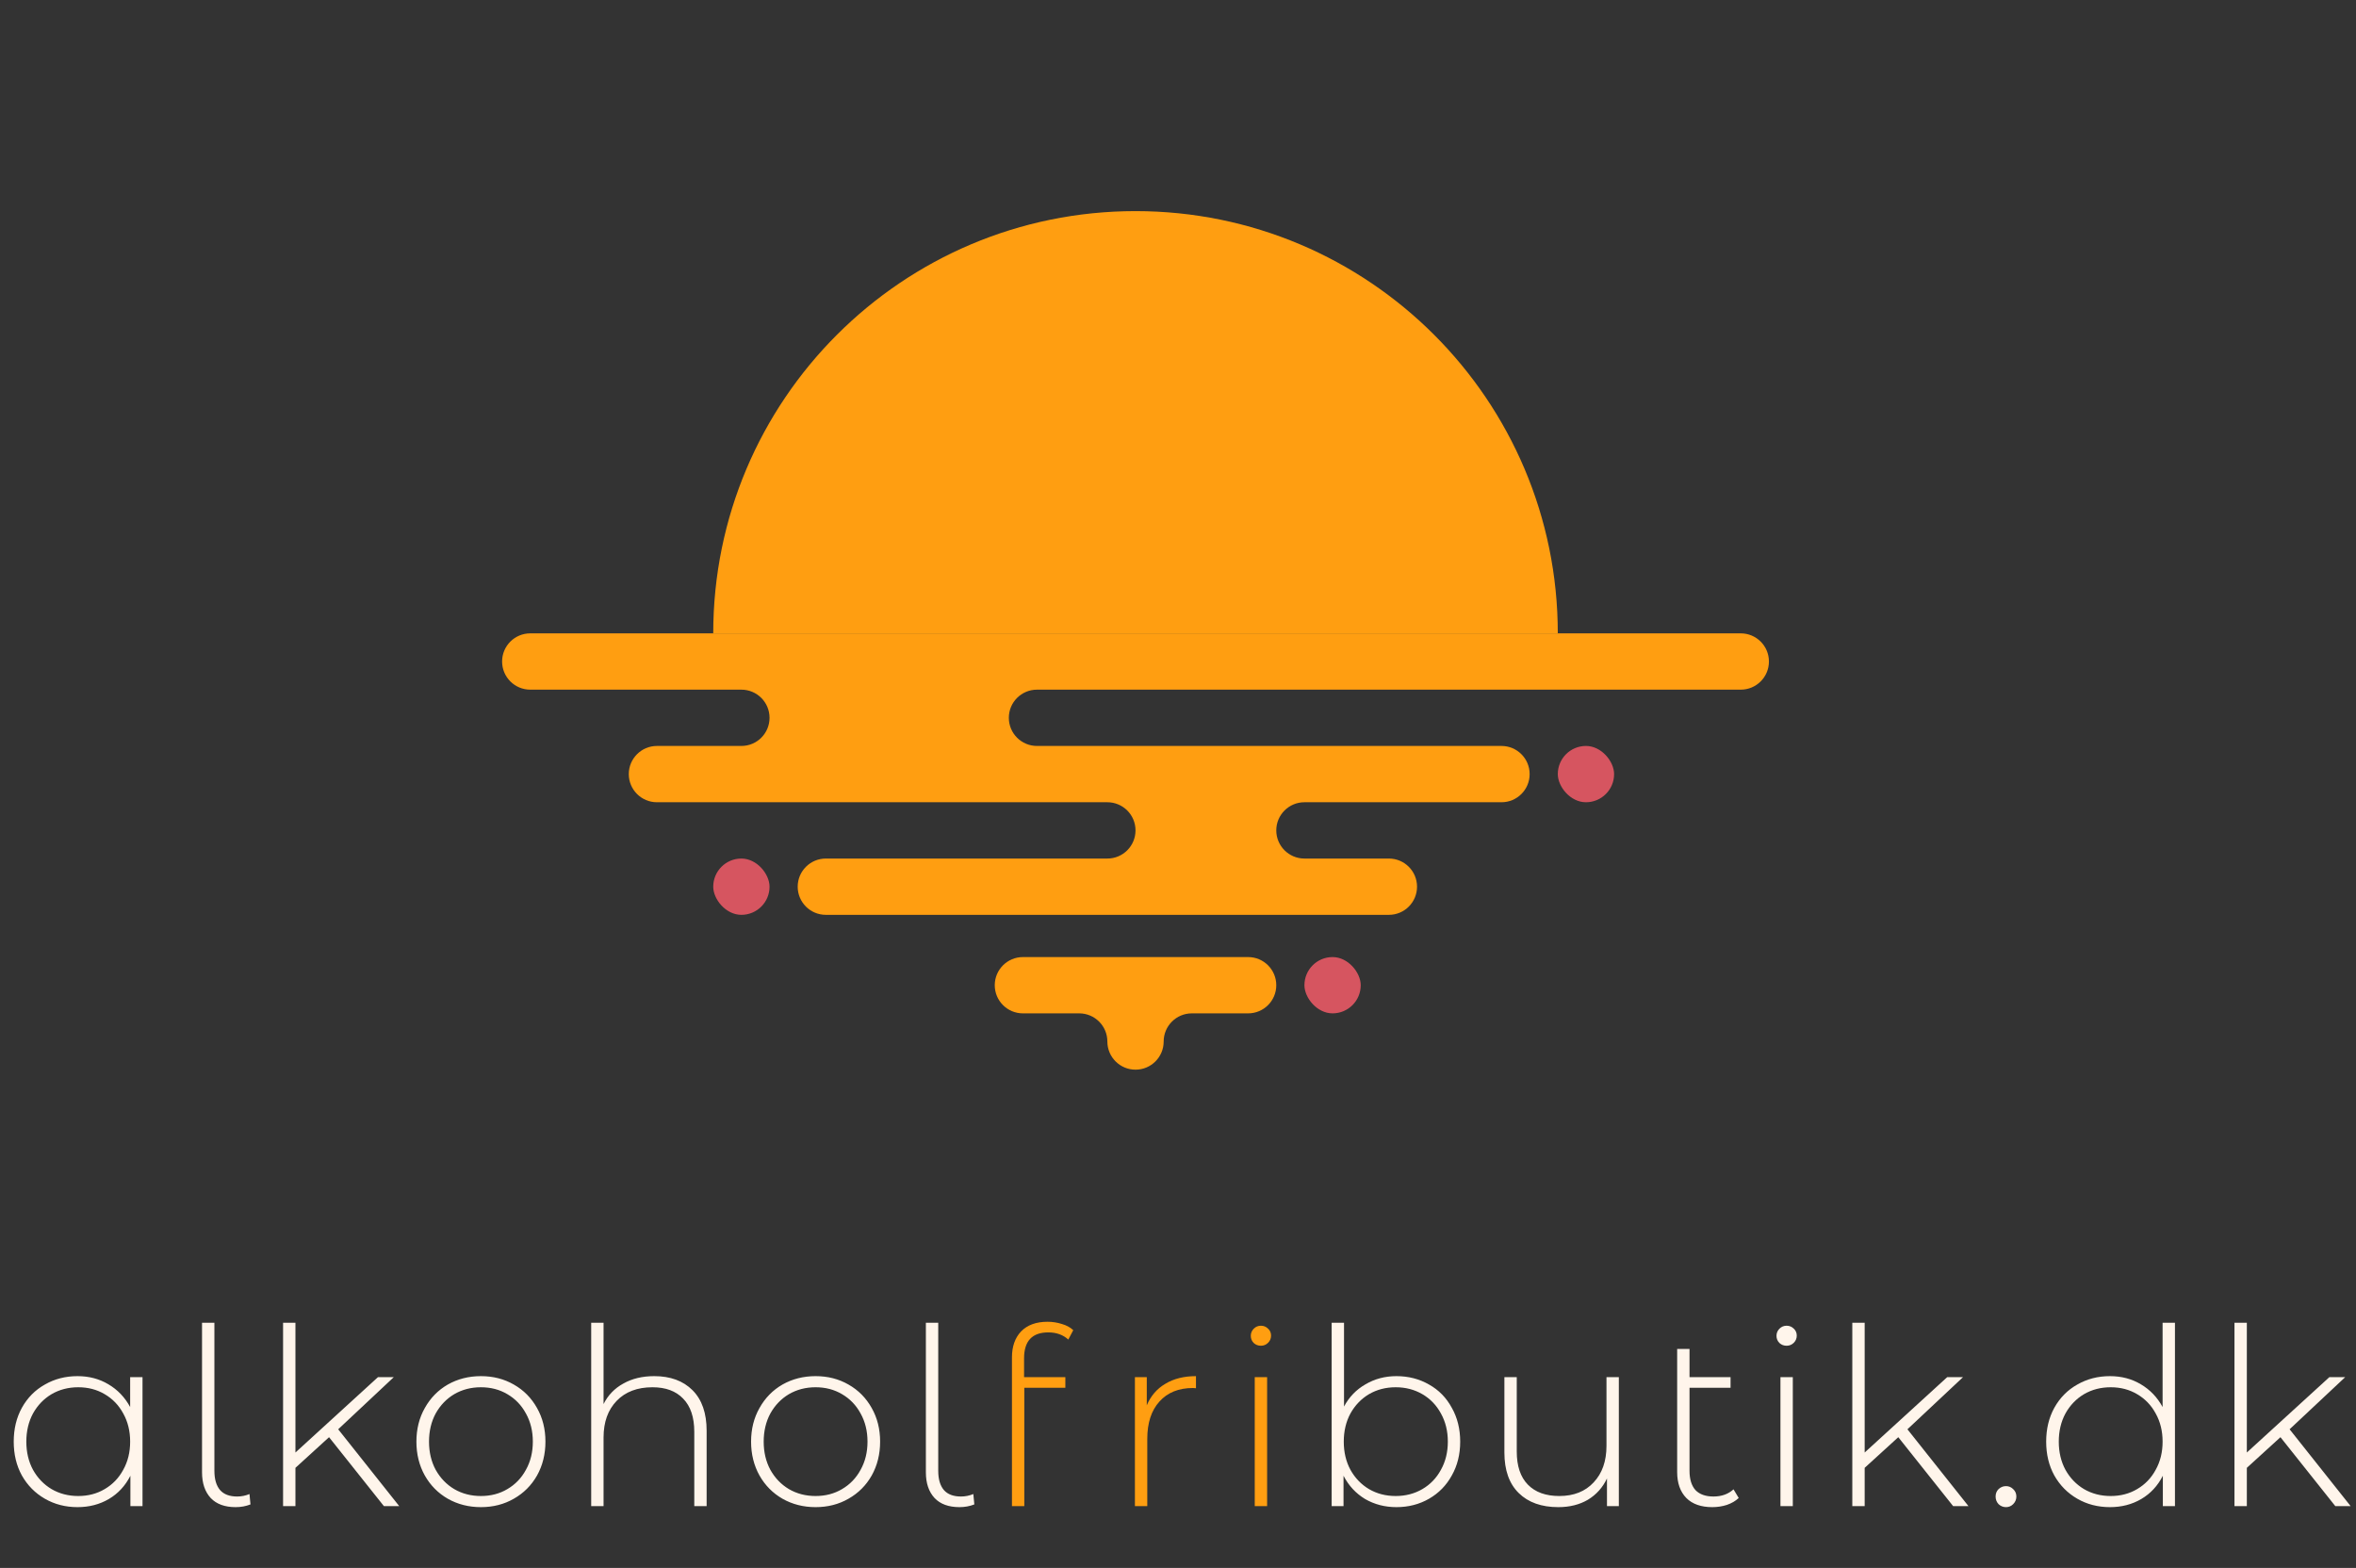
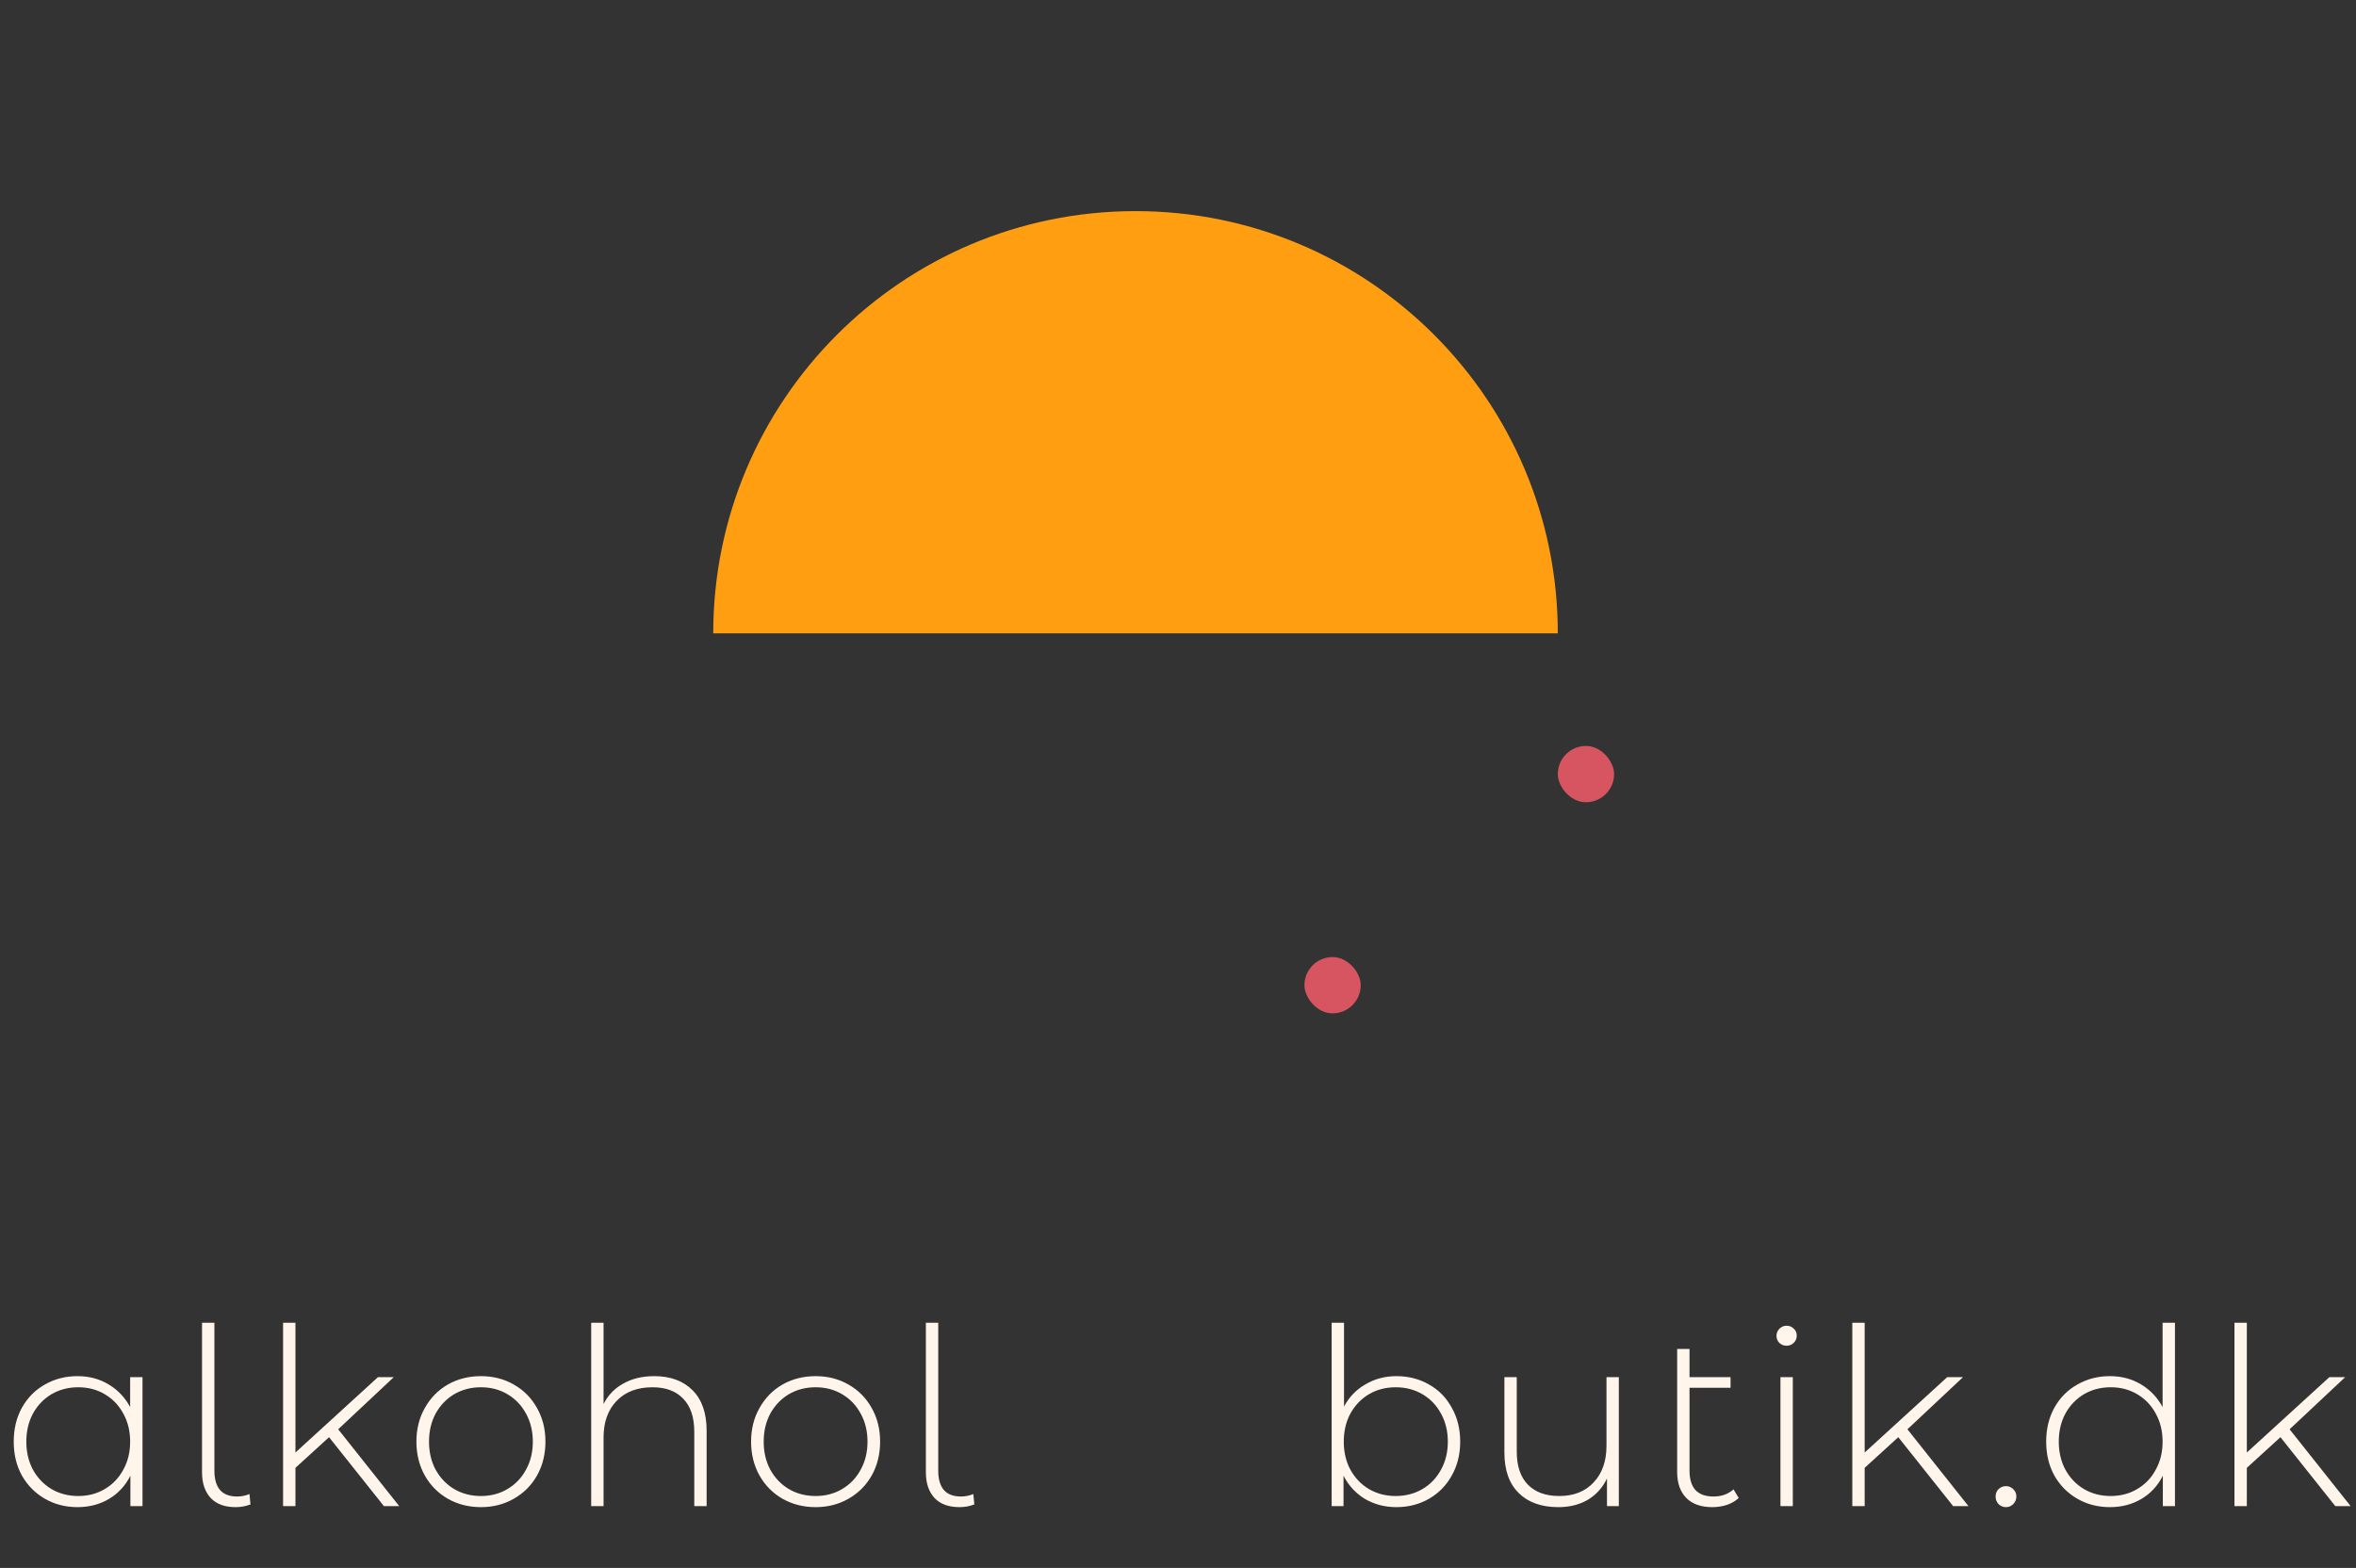
<svg xmlns="http://www.w3.org/2000/svg" fill="none" viewBox="0 0 305 203" height="203" width="305">
  <rect x="0" y="0" width="305" height="203" fill="#333333" stroke="none" />
-   <rect fill="#D65560" rx="3.644" height="7.289" width="7.289" y="111.155" x="92.333" />
  <rect fill="#D65560" rx="3.644" height="7.289" width="7.289" y="96.578" x="201.667" />
  <rect fill="#D65560" rx="3.644" height="7.289" width="7.289" y="123.911" x="168.867" />
-   <path fill="#FF9E11" d="M165.223 127.556C165.223 129.568 163.591 131.2 161.578 131.2H154.289C152.276 131.2 150.645 132.832 150.645 134.845V134.845C150.645 136.858 149.013 138.489 147 138.489V138.489C144.987 138.489 143.355 136.858 143.355 134.845V134.845C143.355 132.832 141.724 131.2 139.711 131.2H132.422C130.409 131.2 128.777 129.568 128.777 127.556V127.556C128.777 125.543 130.409 123.911 132.422 123.911H161.578C163.591 123.911 165.223 125.543 165.223 127.556V127.556ZM130.6 92.934C130.6 94.946 132.231 96.578 134.244 96.578H194.378C196.391 96.578 198.022 98.21 198.022 100.222V100.222C198.022 102.235 196.391 103.866 194.378 103.866H168.867C166.854 103.866 165.223 105.498 165.223 107.511V107.511C165.223 109.524 166.854 111.155 168.867 111.155H179.8C181.813 111.155 183.444 112.787 183.444 114.8V114.8C183.444 116.813 181.813 118.444 179.8 118.444H106.911C104.898 118.444 103.267 116.813 103.267 114.8V114.8C103.267 112.787 104.898 111.155 106.911 111.155H143.355C145.368 111.155 147 109.524 147 107.511V107.511C147 105.498 145.368 103.866 143.355 103.866H85.044C83.032 103.866 81.4 102.235 81.4 100.222V100.222C81.4 98.21 83.032 96.578 85.044 96.578H95.978C97.99 96.578 99.622 94.946 99.622 92.934V92.934C99.622 90.921 97.99 89.289 95.978 89.289H68.644C66.632 89.289 65 87.657 65 85.644V85.644C65 83.632 66.632 82 68.644 82H225.355C227.368 82 229 83.632 229 85.644V85.644C229 87.657 227.368 89.289 225.355 89.289H134.244C132.231 89.289 130.6 90.921 130.6 92.934V92.934Z" />
  <path fill="#FF9E11" d="M201.667 82H92.333C92.333 51.808 116.808 27.333 147 27.333C177.192 27.333 201.667 51.808 201.667 82Z" />
  <path fill="#FFF5EB" d="M180.776 178.168C182.333 178.168 183.741 178.531 185 179.256C186.259 179.96 187.24 180.963 187.944 182.264C188.669 183.544 189.032 185.005 189.032 186.648C189.032 188.291 188.669 189.752 187.944 191.032C187.24 192.312 186.259 193.315 185 194.04C183.741 194.765 182.333 195.128 180.776 195.128C179.283 195.128 177.928 194.776 176.712 194.072C175.517 193.347 174.589 192.344 173.928 191.064V195H172.392V171.256H173.992V182.104C174.653 180.867 175.581 179.907 176.776 179.224C177.971 178.52 179.304 178.168 180.776 178.168ZM180.68 193.688C181.96 193.688 183.112 193.389 184.136 192.792C185.16 192.195 185.96 191.363 186.536 190.296C187.133 189.229 187.432 188.013 187.432 186.648C187.432 185.283 187.133 184.067 186.536 183C185.96 181.933 185.16 181.101 184.136 180.504C183.112 179.907 181.96 179.608 180.68 179.608C179.4 179.608 178.248 179.907 177.224 180.504C176.221 181.101 175.421 181.933 174.824 183C174.248 184.067 173.96 185.283 173.96 186.648C173.96 188.013 174.248 189.229 174.824 190.296C175.421 191.363 176.221 192.195 177.224 192.792C178.248 193.389 179.4 193.688 180.68 193.688ZM209.57 178.296V195H208.034V191.416C207.479 192.589 206.658 193.507 205.57 194.168C204.482 194.808 203.202 195.128 201.73 195.128C199.554 195.128 197.847 194.52 196.61 193.304C195.372 192.088 194.754 190.339 194.754 188.056V178.296H196.354V187.928C196.354 189.805 196.834 191.235 197.794 192.216C198.754 193.197 200.108 193.688 201.858 193.688C203.735 193.688 205.218 193.101 206.306 191.928C207.415 190.755 207.97 189.176 207.97 187.192V178.296H209.57ZM225.088 193.944C224.683 194.328 224.171 194.627 223.552 194.84C222.955 195.032 222.325 195.128 221.664 195.128C220.213 195.128 219.093 194.733 218.304 193.944C217.515 193.133 217.12 192.013 217.12 190.584V174.648H218.72V178.296H224.032V179.672H218.72V190.424C218.72 191.512 218.976 192.344 219.488 192.92C220.021 193.475 220.8 193.752 221.824 193.752C222.869 193.752 223.733 193.443 224.416 192.824L225.088 193.944ZM230.491 178.296H232.091V195H230.491V178.296ZM231.291 174.232C230.928 174.232 230.619 174.115 230.363 173.88C230.107 173.624 229.979 173.315 229.979 172.952C229.979 172.589 230.107 172.28 230.363 172.024C230.619 171.768 230.928 171.64 231.291 171.64C231.653 171.64 231.963 171.768 232.219 172.024C232.475 172.259 232.603 172.557 232.603 172.92C232.603 173.283 232.475 173.592 232.219 173.848C231.963 174.104 231.653 174.232 231.291 174.232ZM245.746 186.072L241.394 190.04V195H239.794V171.256H241.394V188.056L252.082 178.296H254.13L246.93 185.048L254.834 195H252.85L245.746 186.072ZM259.688 195.128C259.325 195.128 259.005 195 258.728 194.744C258.472 194.467 258.344 194.136 258.344 193.752C258.344 193.368 258.472 193.048 258.728 192.792C259.005 192.536 259.325 192.408 259.688 192.408C260.05 192.408 260.36 192.536 260.616 192.792C260.893 193.048 261.032 193.368 261.032 193.752C261.032 194.136 260.893 194.467 260.616 194.744C260.36 195 260.05 195.128 259.688 195.128ZM281.563 171.256V195H279.995V191.064C279.333 192.365 278.405 193.368 277.211 194.072C276.016 194.776 274.661 195.128 273.147 195.128C271.589 195.128 270.181 194.765 268.923 194.04C267.664 193.315 266.672 192.312 265.947 191.032C265.243 189.752 264.891 188.291 264.891 186.648C264.891 185.005 265.243 183.544 265.947 182.264C266.672 180.963 267.664 179.96 268.923 179.256C270.181 178.531 271.589 178.168 273.147 178.168C274.64 178.168 275.973 178.52 277.147 179.224C278.341 179.928 279.28 180.909 279.963 182.168V171.256H281.563ZM273.243 193.688C274.523 193.688 275.664 193.389 276.667 192.792C277.691 192.195 278.491 191.363 279.067 190.296C279.664 189.229 279.963 188.013 279.963 186.648C279.963 185.283 279.664 184.067 279.067 183C278.491 181.933 277.691 181.101 276.667 180.504C275.664 179.907 274.523 179.608 273.243 179.608C271.963 179.608 270.811 179.907 269.787 180.504C268.784 181.101 267.984 181.933 267.387 183C266.811 184.067 266.523 185.283 266.523 186.648C266.523 188.013 266.811 189.229 267.387 190.296C267.984 191.363 268.784 192.195 269.787 192.792C270.811 193.389 271.963 193.688 273.243 193.688ZM295.22 186.072L290.868 190.04V195H289.268V171.256H290.868V188.056L301.556 178.296H303.604L296.404 185.048L304.308 195H302.324L295.22 186.072Z" />
  <path fill="#FFF5EB" d="M18.449 178.296V195H16.881V191.064C16.219 192.365 15.291 193.368 14.097 194.072C12.902 194.776 11.547 195.128 10.033 195.128C8.475 195.128 7.067 194.765 5.809 194.04C4.55 193.315 3.558 192.312 2.833 191.032C2.129 189.752 1.777 188.291 1.777 186.648C1.777 185.005 2.129 183.544 2.833 182.264C3.558 180.963 4.55 179.96 5.809 179.256C7.067 178.531 8.475 178.168 10.033 178.168C11.526 178.168 12.859 178.52 14.033 179.224C15.227 179.928 16.166 180.909 16.849 182.168V178.296H18.449ZM10.129 193.688C11.409 193.688 12.55 193.389 13.553 192.792C14.577 192.195 15.377 191.363 15.953 190.296C16.55 189.229 16.849 188.013 16.849 186.648C16.849 185.283 16.55 184.067 15.953 183C15.377 181.933 14.577 181.101 13.553 180.504C12.55 179.907 11.409 179.608 10.129 179.608C8.849 179.608 7.697 179.907 6.673 180.504C5.67 181.101 4.87 181.933 4.273 183C3.697 184.067 3.409 185.283 3.409 186.648C3.409 188.013 3.697 189.229 4.273 190.296C4.87 191.363 5.67 192.195 6.673 192.792C7.697 193.389 8.849 193.688 10.129 193.688ZM30.506 195.128C29.099 195.128 28.021 194.733 27.274 193.944C26.528 193.133 26.154 192.024 26.154 190.616V171.256H27.755V190.424C27.755 191.512 28 192.344 28.491 192.92C28.981 193.475 29.717 193.752 30.698 193.752C31.253 193.752 31.787 193.645 32.298 193.432L32.426 194.776C31.829 195.011 31.189 195.128 30.506 195.128ZM42.598 186.072L38.246 190.04V195H36.646V171.256H38.246V188.056L48.934 178.296H50.982L43.782 185.048L51.686 195H49.702L42.598 186.072ZM62.259 195.128C60.68 195.128 59.251 194.765 57.971 194.04C56.712 193.315 55.72 192.312 54.995 191.032C54.269 189.731 53.907 188.269 53.907 186.648C53.907 185.027 54.269 183.576 54.995 182.296C55.72 180.995 56.712 179.981 57.971 179.256C59.251 178.531 60.68 178.168 62.259 178.168C63.837 178.168 65.256 178.531 66.515 179.256C67.795 179.981 68.797 180.995 69.523 182.296C70.248 183.576 70.611 185.027 70.611 186.648C70.611 188.269 70.248 189.731 69.523 191.032C68.797 192.312 67.795 193.315 66.515 194.04C65.256 194.765 63.837 195.128 62.259 195.128ZM62.259 193.688C63.539 193.688 64.68 193.389 65.683 192.792C66.707 192.195 67.507 191.363 68.083 190.296C68.68 189.229 68.979 188.013 68.979 186.648C68.979 185.283 68.68 184.067 68.083 183C67.507 181.933 66.707 181.101 65.683 180.504C64.68 179.907 63.539 179.608 62.259 179.608C60.979 179.608 59.827 179.907 58.803 180.504C57.8 181.101 57 181.933 56.403 183C55.827 184.067 55.539 185.283 55.539 186.648C55.539 188.013 55.827 189.229 56.403 190.296C57 191.363 57.8 192.195 58.803 192.792C59.827 193.389 60.979 193.688 62.259 193.688ZM84.695 178.168C86.785 178.168 88.439 178.776 89.654 179.992C90.871 181.208 91.478 182.957 91.478 185.24V195H89.879V185.368C89.879 183.491 89.398 182.061 88.439 181.08C87.5 180.099 86.177 179.608 84.471 179.608C82.508 179.608 80.961 180.195 79.831 181.368C78.7 182.541 78.135 184.12 78.135 186.104V195H76.534V171.256H78.135V181.784C78.71 180.632 79.564 179.747 80.695 179.128C81.825 178.488 83.159 178.168 84.695 178.168ZM105.585 195.128C104.006 195.128 102.577 194.765 101.297 194.04C100.038 193.315 99.046 192.312 98.321 191.032C97.596 189.731 97.233 188.269 97.233 186.648C97.233 185.027 97.596 183.576 98.321 182.296C99.046 180.995 100.038 179.981 101.297 179.256C102.577 178.531 104.006 178.168 105.585 178.168C107.164 178.168 108.582 178.531 109.841 179.256C111.121 179.981 112.124 180.995 112.849 182.296C113.574 183.576 113.937 185.027 113.937 186.648C113.937 188.269 113.574 189.731 112.849 191.032C112.124 192.312 111.121 193.315 109.841 194.04C108.582 194.765 107.164 195.128 105.585 195.128ZM105.585 193.688C106.865 193.688 108.006 193.389 109.009 192.792C110.033 192.195 110.833 191.363 111.409 190.296C112.006 189.229 112.305 188.013 112.305 186.648C112.305 185.283 112.006 184.067 111.409 183C110.833 181.933 110.033 181.101 109.009 180.504C108.006 179.907 106.865 179.608 105.585 179.608C104.305 179.608 103.153 179.907 102.129 180.504C101.126 181.101 100.326 181.933 99.729 183C99.153 184.067 98.865 185.283 98.865 186.648C98.865 188.013 99.153 189.229 99.729 190.296C100.326 191.363 101.126 192.195 102.129 192.792C103.153 193.389 104.305 193.688 105.585 193.688ZM124.213 195.128C122.805 195.128 121.727 194.733 120.981 193.944C120.234 193.133 119.861 192.024 119.861 190.616V171.256H121.461V190.424C121.461 191.512 121.706 192.344 122.197 192.92C122.687 193.475 123.423 193.752 124.405 193.752C124.959 193.752 125.493 193.645 126.005 193.432L126.133 194.776C125.535 195.011 124.895 195.128 124.213 195.128Z" />
-   <path fill="#FF9E11" d="M135.708 172.504C133.618 172.504 132.572 173.624 132.572 175.864V178.296H137.917V179.672H132.604V195H131.004V175.736C131.004 174.328 131.399 173.208 132.188 172.376C132.999 171.544 134.14 171.128 135.612 171.128C136.252 171.128 136.871 171.224 137.469 171.416C138.066 171.587 138.556 171.853 138.94 172.216L138.3 173.432C137.618 172.813 136.754 172.504 135.708 172.504ZM148.459 181.944C148.971 180.728 149.771 179.8 150.859 179.16C151.947 178.499 153.27 178.168 154.827 178.168V179.736L154.443 179.704C152.587 179.704 151.137 180.291 150.091 181.464C149.046 182.616 148.523 184.227 148.523 186.296V195H146.923V178.296H148.459V181.944ZM162.436 178.296H164.036V195H162.436V178.296ZM163.236 174.232C162.873 174.232 162.564 174.115 162.308 173.88C162.052 173.624 161.924 173.315 161.924 172.952C161.924 172.589 162.052 172.28 162.308 172.024C162.564 171.768 162.873 171.64 163.236 171.64C163.598 171.64 163.908 171.768 164.164 172.024C164.42 172.259 164.548 172.557 164.548 172.92C164.548 173.283 164.42 173.592 164.164 173.848C163.908 174.104 163.598 174.232 163.236 174.232Z" />
</svg>